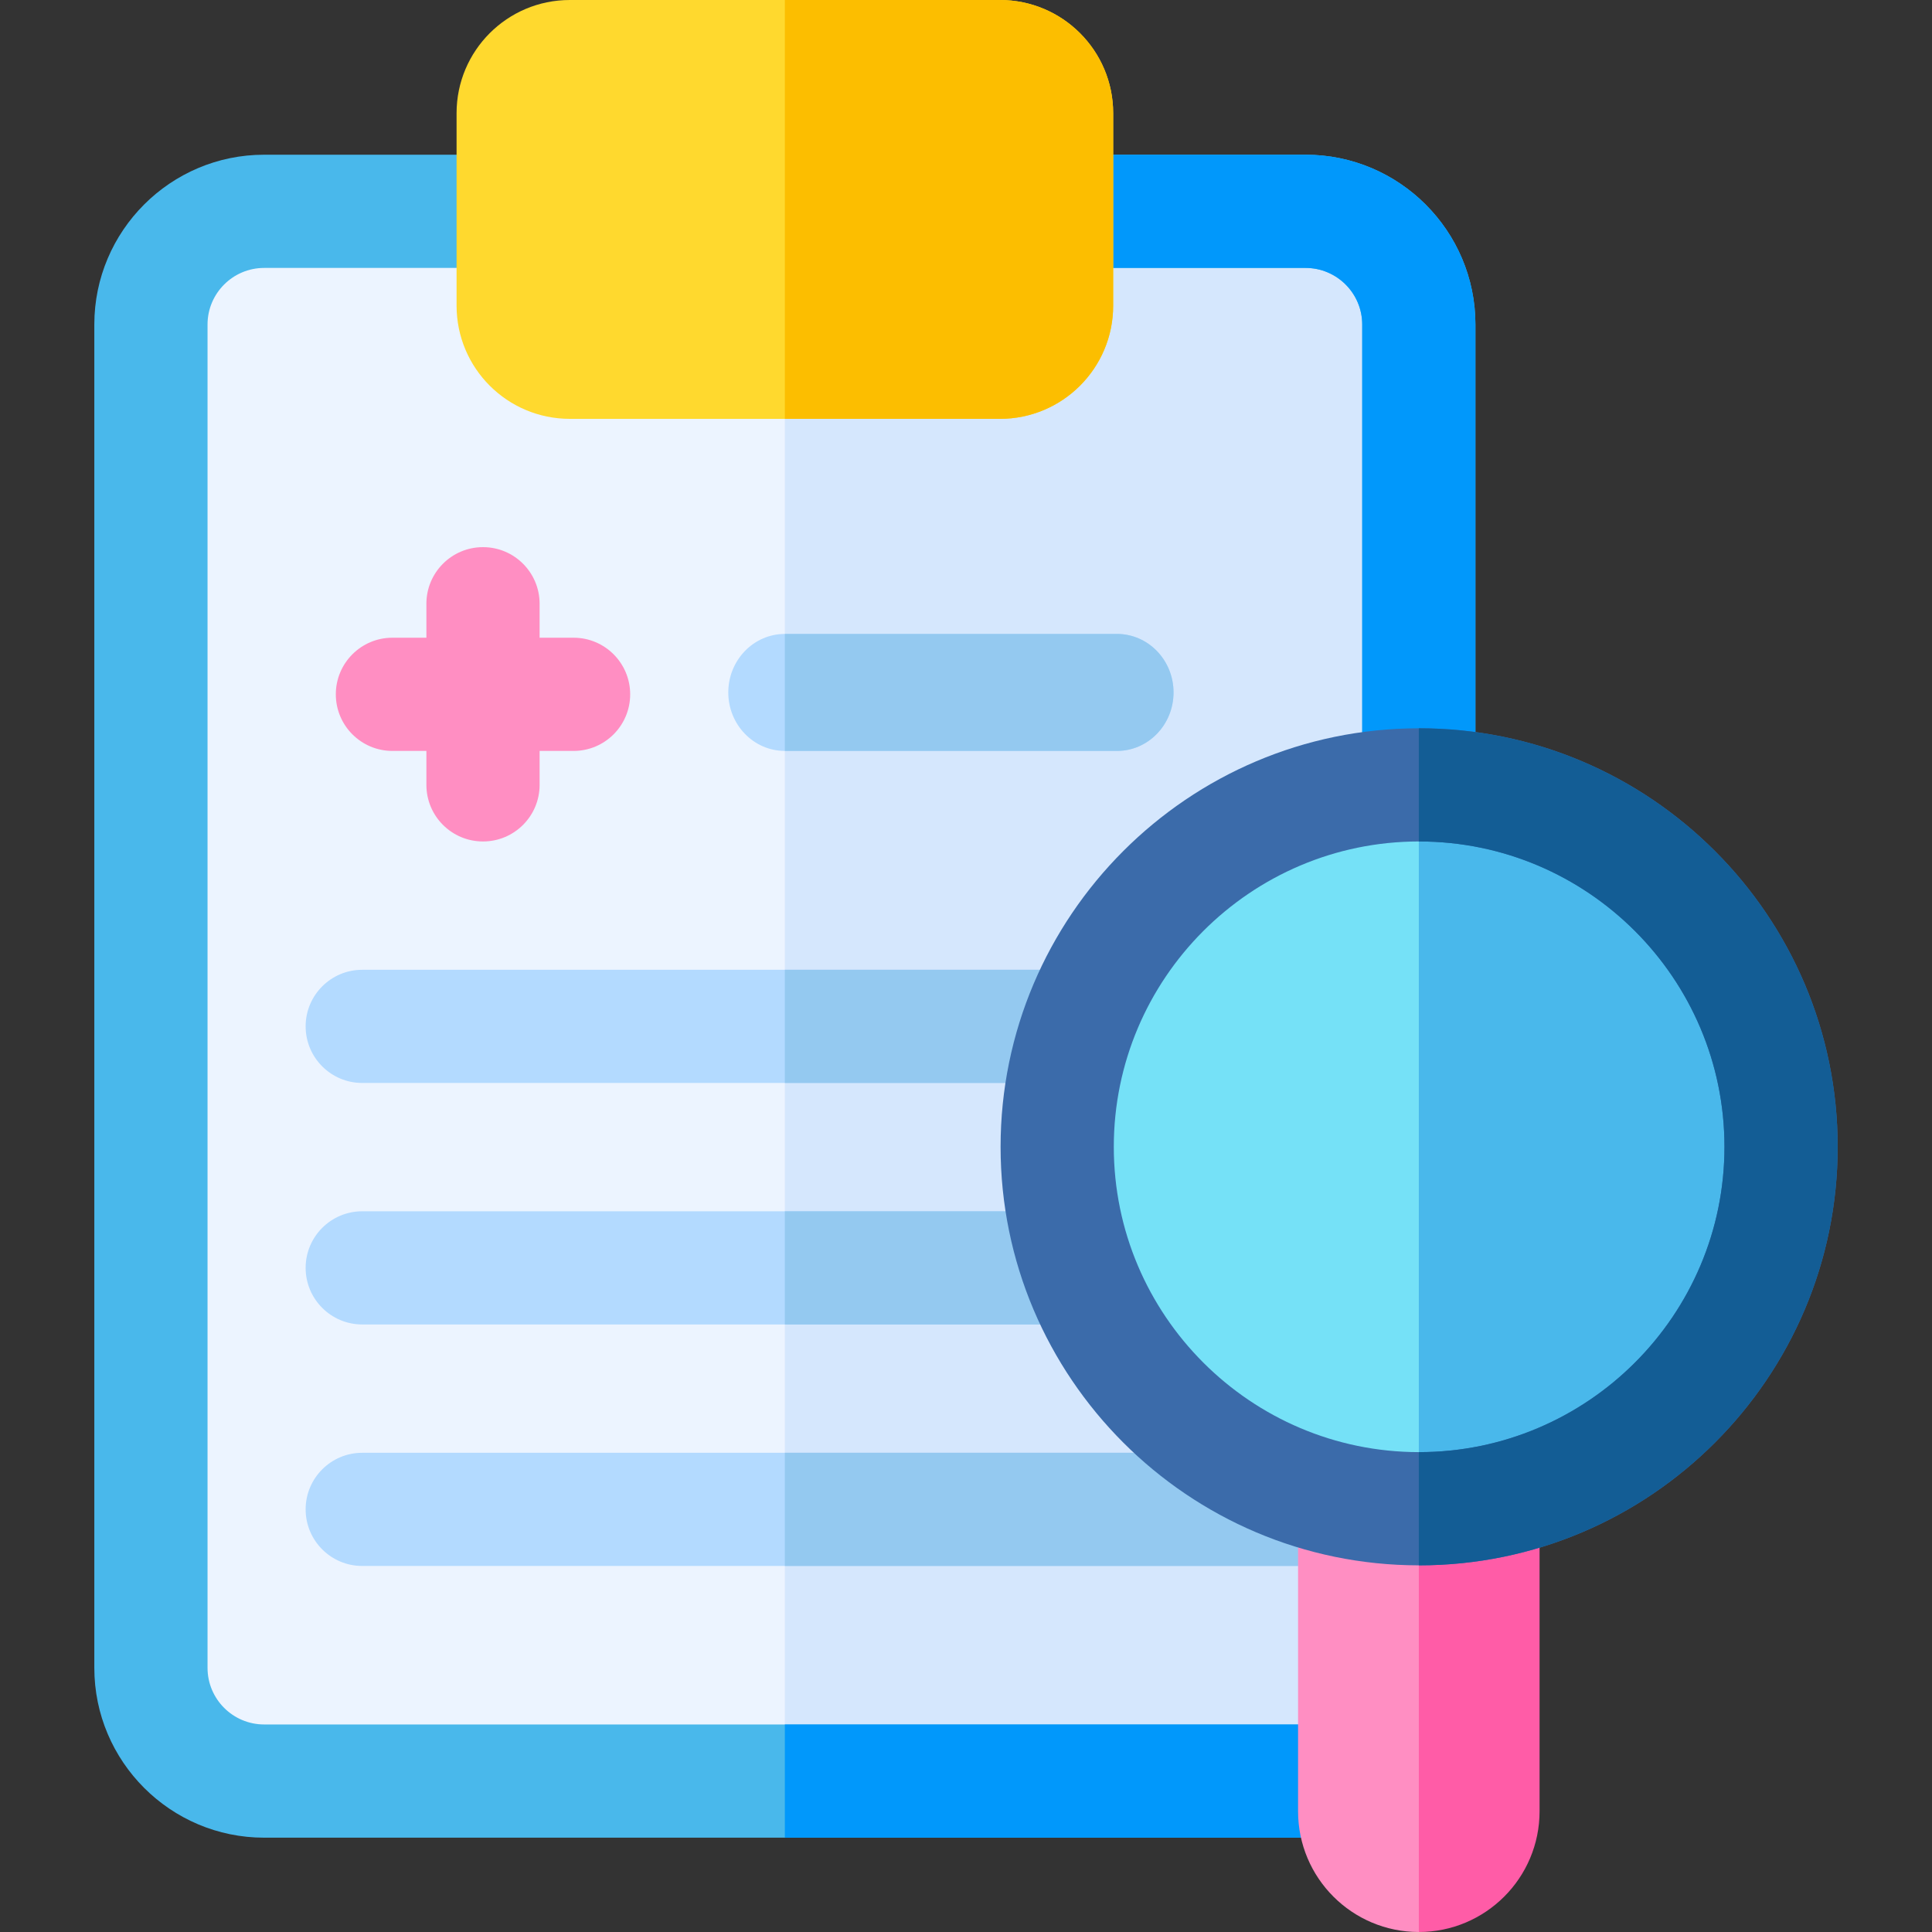
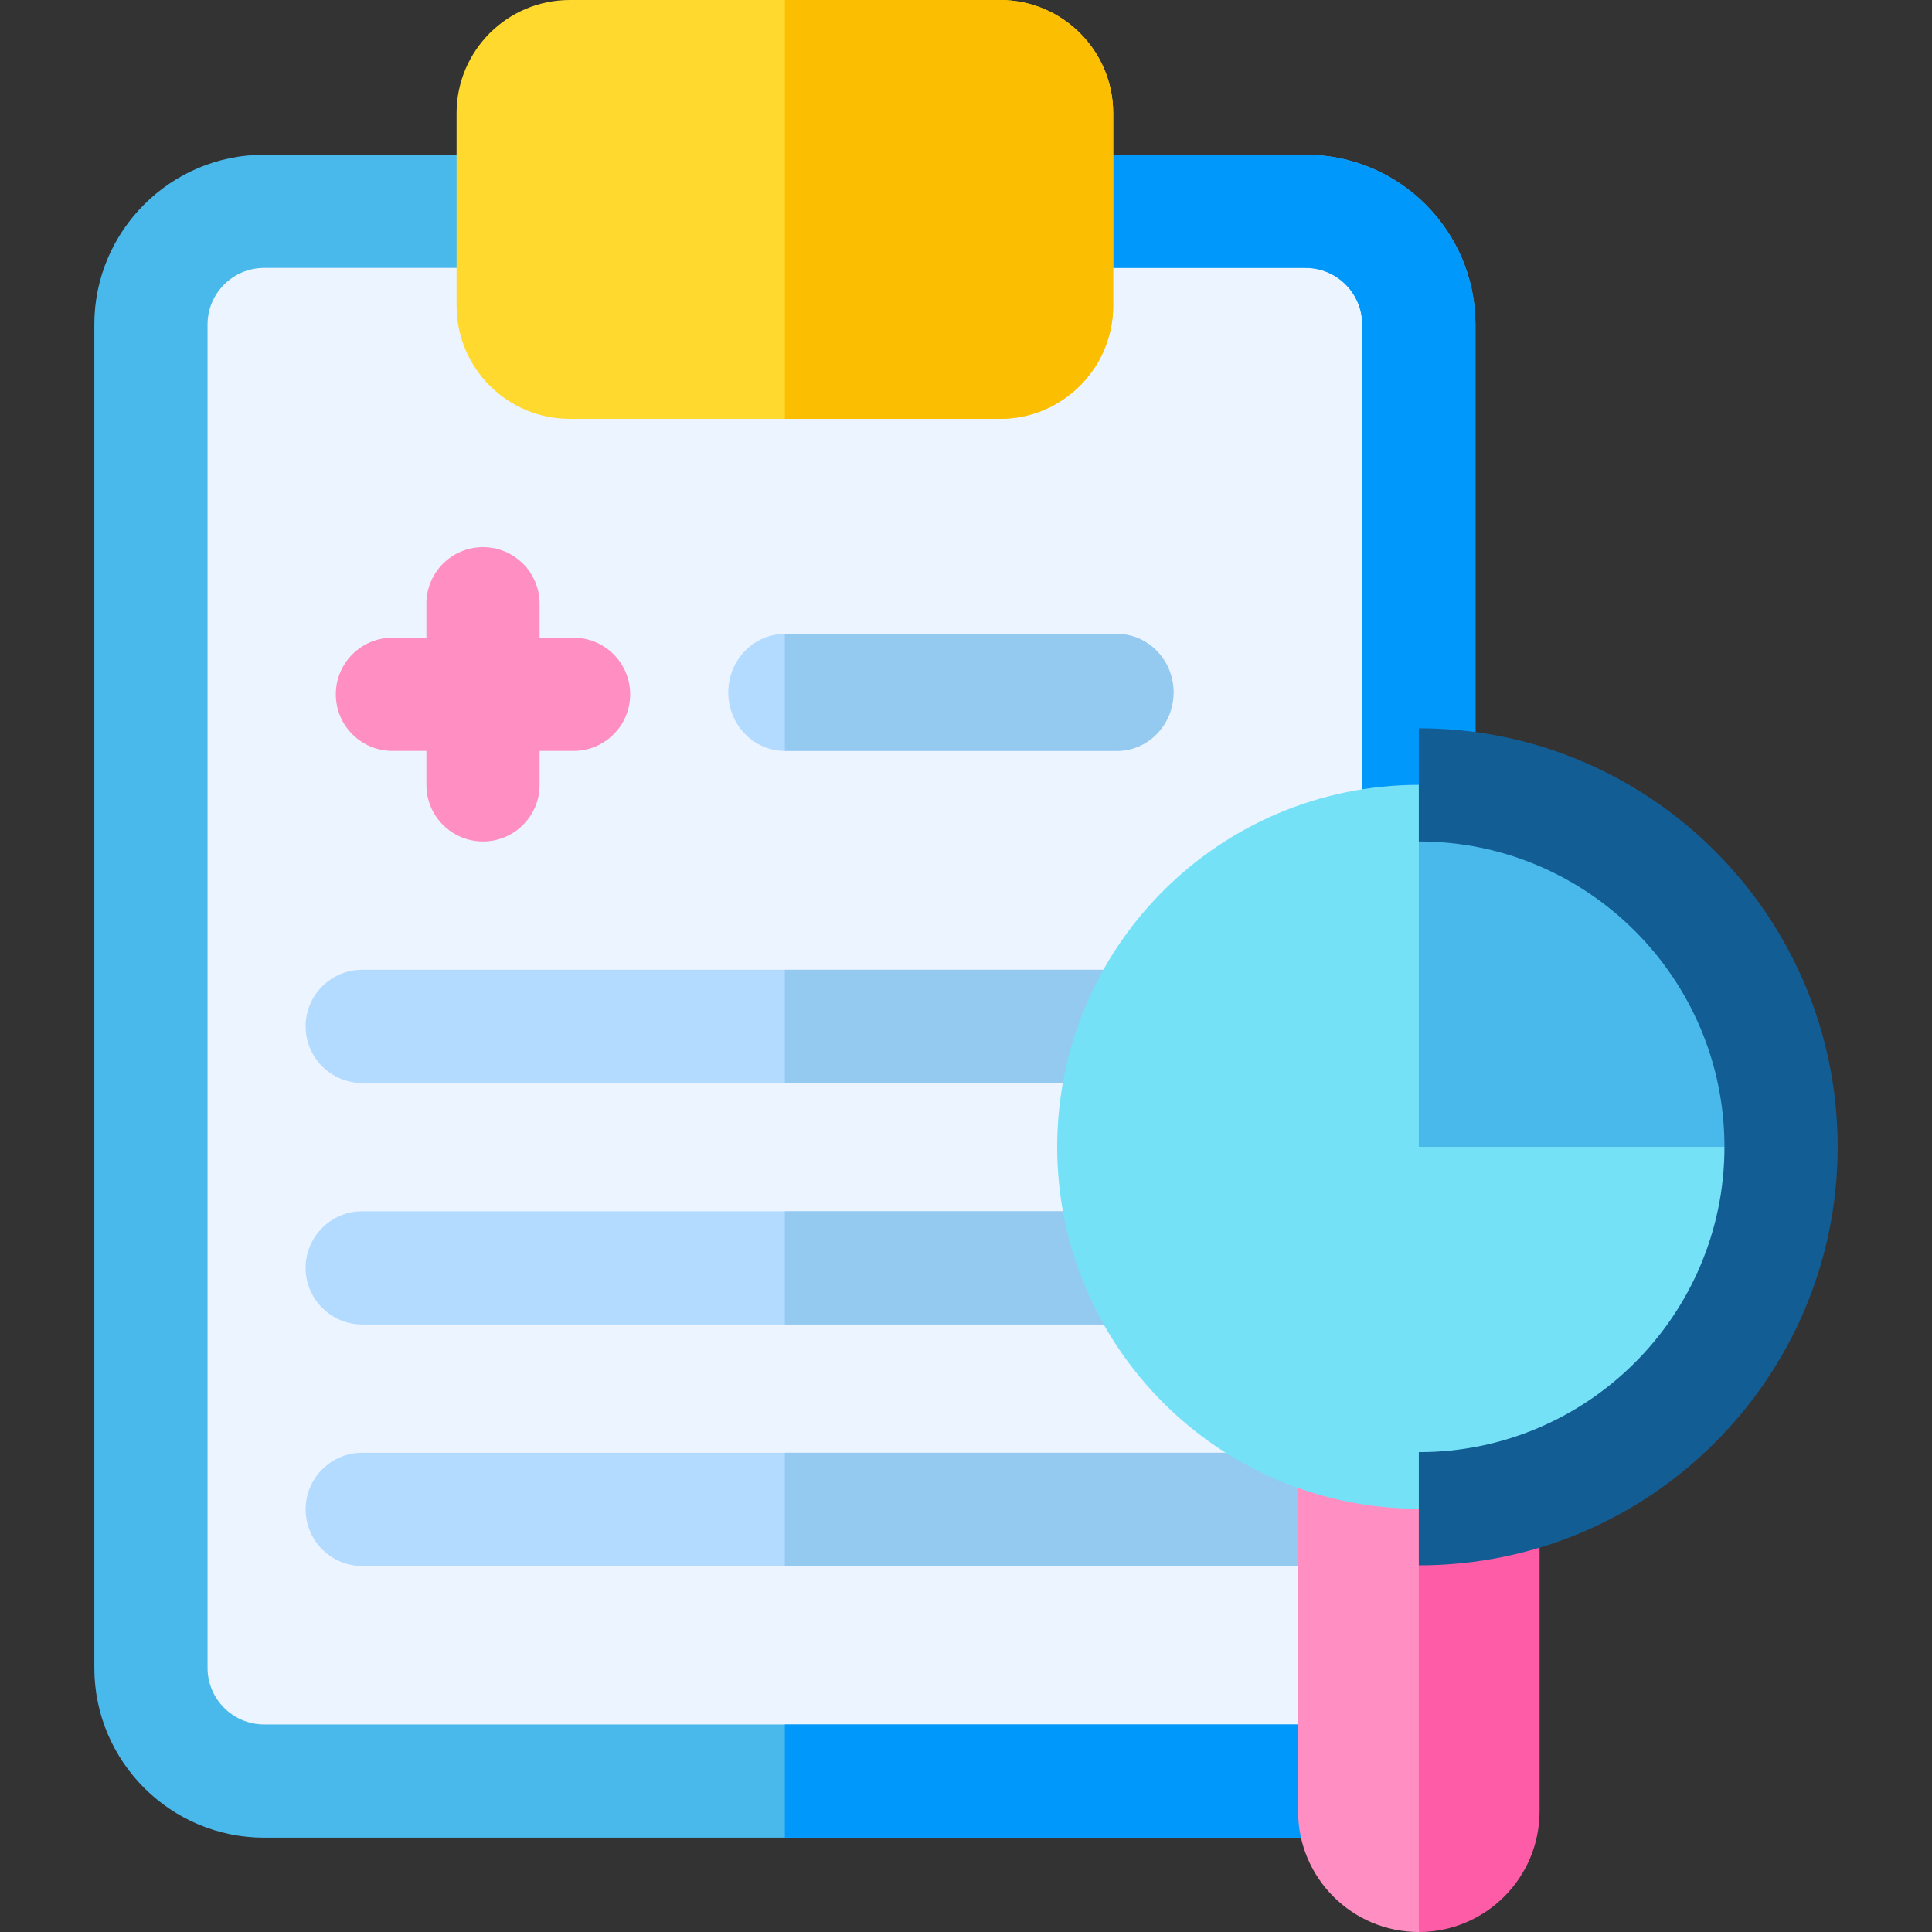
<svg xmlns="http://www.w3.org/2000/svg" width="50" height="50" viewBox="0 0 50 50" fill="none">
  <rect x="0" y="0" width="50" height="50" fill="#333333" stroke="none" />
  <path d="M36.719 8.398V43.164C36.719 44.782 35.407 46.094 33.789 46.094H6.836C5.218 46.094 3.906 44.782 3.906 43.164V8.398C3.906 6.78 5.218 5.469 6.836 5.469H33.789C35.407 5.469 36.719 6.78 36.719 8.398Z" fill="#ECF4FF" />
-   <path d="M36.719 8.398V43.164C36.719 44.782 35.407 46.094 33.789 46.094H20.312V5.469H33.789C35.407 5.469 36.719 6.78 36.719 8.398Z" fill="#D5E7FD" />
  <path d="M35.059 39.062C35.059 39.871 34.402 40.527 33.594 40.527H9.375C8.566 40.527 7.91 39.871 7.91 39.062C7.91 38.254 8.566 37.598 9.375 37.598H33.594C34.402 37.598 35.059 38.254 35.059 39.062Z" fill="#B3DAFF" />
  <path d="M35.059 39.062C35.059 39.871 34.402 40.527 33.594 40.527H20.312V37.598H33.594C34.402 37.598 35.059 38.254 35.059 39.062Z" fill="#94C9F0" />
  <path d="M31.152 32.812C31.152 33.621 30.496 34.277 29.688 34.277H9.375C8.566 34.277 7.91 33.621 7.91 32.812C7.91 32.004 8.566 31.348 9.375 31.348H29.688C30.496 31.348 31.152 32.004 31.152 32.812Z" fill="#B3DAFF" />
  <path d="M31.152 32.812C31.152 33.621 30.496 34.277 29.688 34.277H20.312V31.348H29.688C30.496 31.348 31.152 32.004 31.152 32.812Z" fill="#94C9F0" />
  <path d="M31.152 26.562C31.152 27.371 30.496 28.027 29.688 28.027H9.375C8.566 28.027 7.91 27.371 7.91 26.562C7.91 25.754 8.566 25.098 9.375 25.098H29.688C30.496 25.098 31.152 25.754 31.152 26.562Z" fill="#B3DAFF" />
  <path d="M31.152 26.562C31.152 27.371 30.496 28.027 29.688 28.027H20.312V25.098H29.688C30.496 25.098 31.152 25.754 31.152 26.562Z" fill="#94C9F0" />
  <path d="M14.844 16.504H13.965V15.625C13.965 14.816 13.309 14.16 12.5 14.16C11.691 14.16 11.035 14.816 11.035 15.625V16.504H10.156C9.347 16.504 8.691 17.16 8.691 17.969C8.691 18.778 9.347 19.434 10.156 19.434H11.035V20.312C11.035 21.122 11.691 21.777 12.5 21.777C13.309 21.777 13.965 21.122 13.965 20.312V19.434H14.844C15.653 19.434 16.309 18.778 16.309 17.969C16.309 17.16 15.653 16.504 14.844 16.504Z" fill="#FF8EC2" />
  <path d="M30.371 17.92C30.371 18.756 29.715 19.434 28.906 19.434H20.312C19.504 19.434 18.848 18.756 18.848 17.92C18.848 17.084 19.504 16.406 20.312 16.406H28.906C29.715 16.406 30.371 17.084 30.371 17.92Z" fill="#B3DAFF" />
  <path d="M30.371 17.92C30.371 18.756 29.715 19.434 28.906 19.434H20.312V16.406H28.906C29.715 16.406 30.371 17.084 30.371 17.92Z" fill="#94C9F0" />
  <path d="M33.789 4.004H6.836C4.413 4.004 2.441 5.976 2.441 8.398V43.164C2.441 45.587 4.413 47.559 6.836 47.559H33.789C36.212 47.559 38.184 45.587 38.184 43.164V8.398C38.184 5.976 36.212 4.004 33.789 4.004ZM35.254 43.164C35.254 43.972 34.597 44.629 33.789 44.629H6.836C6.028 44.629 5.371 43.972 5.371 43.164V8.398C5.371 7.591 6.028 6.934 6.836 6.934H33.789C34.597 6.934 35.254 7.591 35.254 8.398V43.164Z" fill="#49B8EB" />
  <path d="M38.184 8.398V43.164C38.184 45.587 36.212 47.559 33.789 47.559H20.312V44.629H33.789C34.597 44.629 35.254 43.972 35.254 43.164V8.398C35.254 7.591 34.597 6.934 33.789 6.934H20.312V4.004H33.789C36.212 4.004 38.184 5.976 38.184 8.398Z" fill="#0198FB" />
  <path d="M28.809 2.93V7.91C28.809 9.528 27.497 10.84 25.879 10.84H14.746C13.128 10.84 11.816 9.528 11.816 7.91V2.93C11.816 1.312 13.128 0 14.746 0H25.879C27.497 0 28.809 1.312 28.809 2.93Z" fill="#FFD92E" />
  <path d="M28.809 2.93V7.91C28.809 9.528 27.497 10.84 25.879 10.84H20.312V0H25.879C27.497 0 28.809 1.312 28.809 2.93Z" fill="#FCBE00" />
  <path d="M36.719 50C34.993 50 33.594 48.601 33.594 46.875V37.402H36.668C36.684 37.462 36.7 37.522 36.719 37.581C38.397 43.055 36.719 50 36.719 50Z" fill="#FF8EC2" />
  <path d="M39.844 37.402V46.875C39.844 48.601 38.444 50 36.719 50V37.402H39.844Z" fill="#FF5CA7" />
  <path d="M46.094 29.68C46.094 34.852 41.9 39.046 36.727 39.046H36.719C31.55 39.042 27.36 34.85 27.36 29.68C27.36 24.509 31.55 20.316 36.719 20.312H36.727C41.9 20.312 46.094 24.506 46.094 29.68Z" fill="#75E1F7" />
-   <path d="M46.094 29.68C46.094 34.852 41.9 39.046 36.727 39.046H36.719V20.312H36.727C41.9 20.312 46.094 24.506 46.094 29.68Z" fill="#49B8EB" />
-   <path d="M36.727 18.848H36.719C30.75 18.852 25.895 23.71 25.895 29.68C25.895 35.649 30.75 40.507 36.719 40.511H36.727C42.699 40.511 47.559 35.652 47.559 29.68C47.559 23.707 42.699 18.848 36.727 18.848ZM36.727 37.581H36.719C32.365 37.577 28.825 34.034 28.825 29.68C28.825 25.325 32.365 21.781 36.719 21.777H36.727C41.084 21.777 44.629 25.322 44.629 29.68C44.629 34.037 41.084 37.581 36.727 37.581Z" fill="#3B6BAA" />
+   <path d="M46.094 29.68H36.719V20.312H36.727C41.9 20.312 46.094 24.506 46.094 29.68Z" fill="#49B8EB" />
  <path d="M47.559 29.68C47.559 35.652 42.699 40.511 36.727 40.511H36.719V37.581H36.727C41.084 37.581 44.629 34.037 44.629 29.68C44.629 25.322 41.084 21.777 36.727 21.777H36.719V18.848H36.727C42.699 18.848 47.559 23.707 47.559 29.68Z" fill="#135D95" />
</svg>